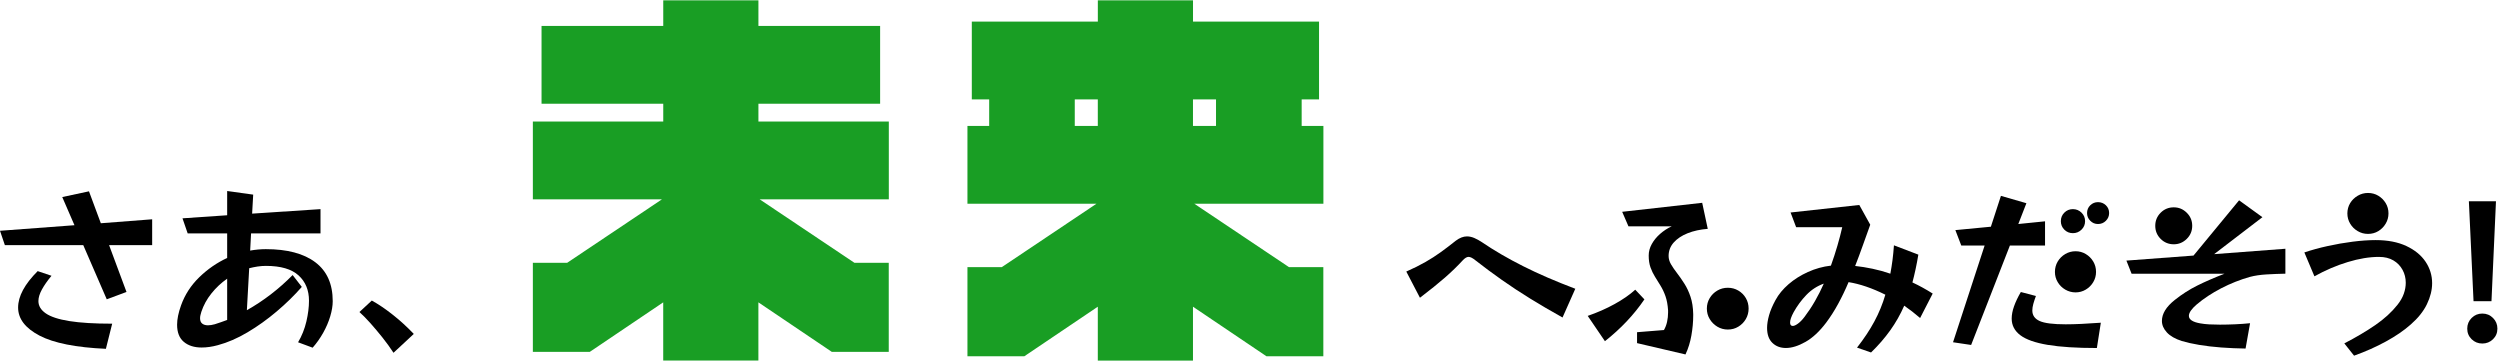
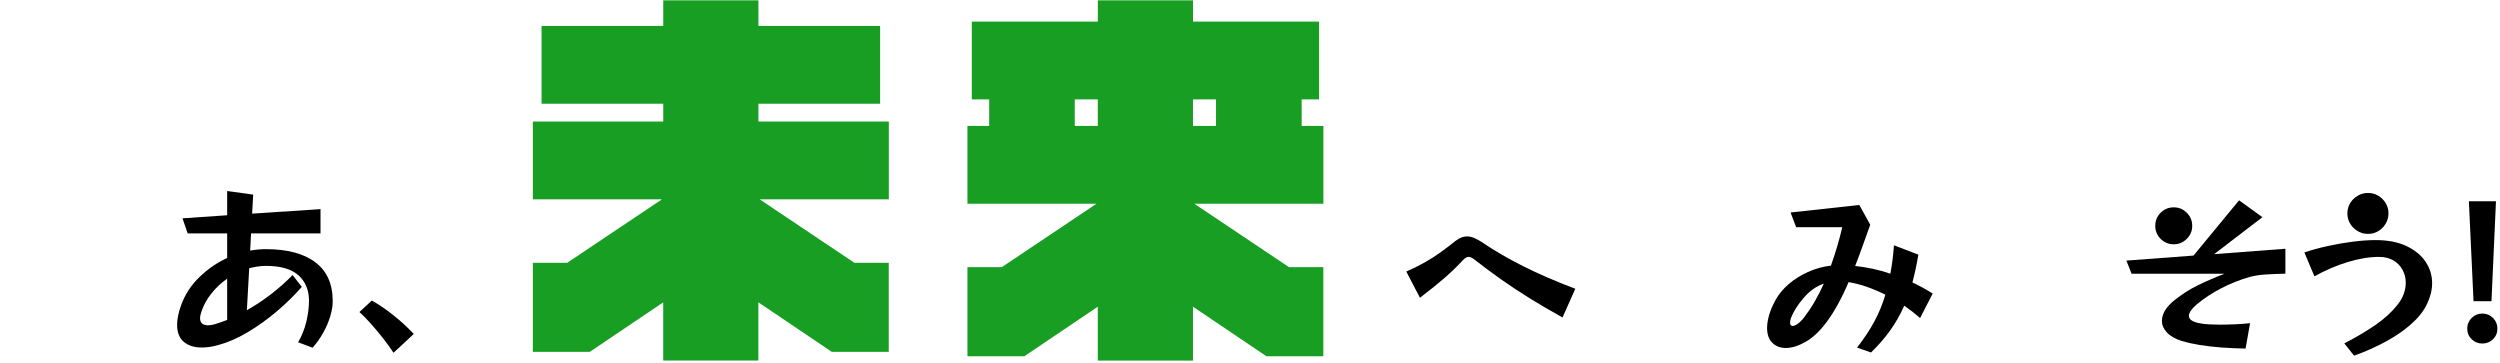
<svg xmlns="http://www.w3.org/2000/svg" width="751" height="109" viewBox="0 0 751 109" fill="none">
  <g clip-path="url(#clip0_169_197)">
    <path d="M228.21 59.884L256.67 78.944H266.98V105.704H249.88L227.82 90.824V108.314H199.23V90.824L177.17 105.704H160.07V78.944H170.38L198.84 59.884H160.07V36.514H199.24V31.164H162.68V7.794H199.24V0.094H227.83V7.794H264.39V31.164H227.83V36.514H267V59.884H228.22H228.21Z" fill="#199E24" />
    <path d="M358.76 61.194L387.22 80.254H397.53V107.014H380.43L358.37 92.134V108.324H329.78V92.134L307.72 107.014H290.62V80.254H300.93L329.39 61.194H290.62V37.824H297.15V29.864H291.93V6.494H329.79V0.094H358.38V6.494H396.24V29.864H391.02V37.824H397.55V61.194H358.77H358.76ZM329.78 37.824V29.864H322.86V37.824H329.78ZM358.37 37.824H365.29V29.864H358.37V37.824Z" fill="#199E24" />
-     <path d="M32.07 89.914L25.01 73.634H1.46L0 69.324L22.37 67.654L18.7 59.194L26.73 57.474L30.29 67.064L45.71 65.874V73.634H32.77L38 87.704L32.07 89.914ZM31.8 104.784C22.82 104.384 16.18 103.064 11.88 100.824C7.59 98.574 5.44 95.764 5.44 92.384C5.44 89.004 7.4 85.364 11.32 81.444L15.47 82.844C14.25 84.314 13.29 85.694 12.59 86.964C11.89 88.244 11.54 89.404 11.54 90.444C11.54 91.884 12.28 93.114 13.75 94.134C15.22 95.154 17.58 95.934 20.84 96.454C24.09 96.974 28.38 97.234 33.7 97.234L31.81 104.784H31.8Z" fill="black" />
    <path d="M89.53 102.844C90.68 100.904 91.51 98.814 92.04 96.564C92.56 94.314 92.82 92.244 92.82 90.334C92.82 87.174 91.78 84.634 89.69 82.734C87.61 80.834 84.34 79.874 79.88 79.874C79.05 79.874 78.22 79.934 77.37 80.064C76.53 80.194 75.69 80.364 74.86 80.574L74.16 93.184C76.6 91.814 78.99 90.234 81.33 88.444C83.67 86.644 85.86 84.704 87.91 82.624L90.66 86.184C88.43 88.734 85.92 91.194 83.11 93.564C80.31 95.934 77.4 98.024 74.38 99.814C71.36 101.614 68.38 102.904 65.43 103.694C63.71 104.164 62.09 104.394 60.58 104.394C58.35 104.394 56.56 103.824 55.22 102.694C53.87 101.564 53.2 99.844 53.2 97.544C53.2 95.894 53.59 93.954 54.39 91.724C55.54 88.524 57.36 85.714 59.86 83.284C62.36 80.854 65.15 78.924 68.24 77.494V70.114H56.38L54.82 65.584L68.24 64.664V57.384L76.06 58.464L75.74 64.174L96.28 62.824V70.104H75.42L75.15 75.274C75.94 75.134 76.73 75.024 77.52 74.954C78.31 74.884 79.08 74.844 79.84 74.844C86.27 74.844 91.23 76.154 94.72 78.784C98.21 81.414 99.95 85.304 99.95 90.484C99.95 91.854 99.7 93.364 99.2 95.034C98.7 96.704 97.99 98.354 97.07 99.994C96.15 101.624 95.1 103.114 93.92 104.444L89.55 102.824L89.53 102.844ZM68.24 83.714C66.44 84.974 64.86 86.454 63.5 88.164C62.13 89.874 61.13 91.714 60.48 93.684C60.37 94.044 60.28 94.374 60.21 94.684C60.14 94.994 60.1 95.284 60.1 95.574C60.1 96.324 60.31 96.874 60.75 97.214C61.18 97.554 61.76 97.724 62.47 97.724C63.08 97.724 63.76 97.614 64.52 97.404C65.78 97.004 67.02 96.574 68.24 96.114V83.714Z" fill="black" />
    <path d="M118.21 105.974C117.2 104.424 116.09 102.894 114.87 101.364C113.65 99.834 112.44 98.404 111.26 97.074C110.07 95.744 108.98 94.634 107.97 93.734L111.69 90.284C113.7 91.394 115.81 92.824 118.02 94.574C120.23 96.314 122.32 98.234 124.3 100.314L118.21 105.974Z" fill="black" />
    <path d="M469.4 95.384C465.91 93.444 462.67 91.544 459.67 89.694C456.67 87.844 453.83 85.974 451.15 84.084C448.47 82.194 445.82 80.234 443.2 78.184C442.37 77.504 441.69 77.164 441.15 77.164C440.65 77.164 440.07 77.504 439.43 78.184C437.85 79.904 436.06 81.644 434.07 83.384C432.08 85.124 429.57 87.144 426.55 89.444L422.45 81.574C424.64 80.604 426.55 79.654 428.19 78.714C429.82 77.784 431.36 76.794 432.8 75.754C434.24 74.714 435.75 73.564 437.33 72.304C438.48 71.444 439.59 71.014 440.67 71.014C441.39 71.014 442.13 71.174 442.88 71.494C443.63 71.814 444.39 72.234 445.14 72.734C448.84 75.254 452.97 77.654 457.54 79.954C462.1 82.254 467.33 84.514 473.22 86.744L469.39 95.364L469.4 95.384Z" fill="black" />
-     <path d="M476.95 94.894C479.86 93.884 482.56 92.704 485.03 91.334C487.51 89.964 489.58 88.534 491.23 87.024L493.98 89.934C490.85 94.534 486.9 98.724 482.12 102.494L476.95 94.894ZM491.77 103.084V99.794L499.85 99.144C500.28 98.394 500.6 97.564 500.79 96.664C500.99 95.764 501.09 94.854 501.09 93.914V93.214C500.98 91.564 500.72 90.154 500.31 88.984C499.9 87.814 499.4 86.764 498.83 85.834C498.25 84.904 497.7 84.004 497.16 83.134C496.62 82.274 496.17 81.334 495.81 80.334C495.45 79.324 495.27 78.144 495.27 76.774C495.27 75.584 495.57 74.434 496.19 73.324C496.8 72.214 497.64 71.184 498.7 70.254C499.76 69.324 500.92 68.564 502.18 67.994H489.19L487.3 63.624L511.34 60.924L513.01 68.744C510.75 68.924 508.73 69.364 506.97 70.064C505.21 70.764 503.82 71.694 502.79 72.844C501.77 73.994 501.25 75.344 501.25 76.884C501.25 77.744 501.49 78.594 501.98 79.414C502.47 80.244 503.07 81.124 503.79 82.054C504.51 82.984 505.24 84.034 505.97 85.184C506.71 86.334 507.33 87.654 507.83 89.144C508.33 90.634 508.6 92.374 508.64 94.344V94.774C508.64 96.684 508.46 98.664 508.1 100.734C507.74 102.804 507.15 104.714 506.32 106.474L491.77 103.074V103.084ZM519.04 98.994C517.89 98.994 516.84 98.704 515.89 98.134C514.94 97.564 514.17 96.794 513.6 95.844C513.02 94.894 512.74 93.844 512.74 92.694C512.74 91.544 513.03 90.494 513.6 89.544C514.17 88.594 514.94 87.834 515.89 87.284C516.84 86.724 517.89 86.444 519.04 86.444C520.19 86.444 521.24 86.724 522.19 87.284C523.14 87.844 523.9 88.594 524.45 89.544C525.01 90.494 525.28 91.544 525.28 92.694C525.28 93.844 525 94.894 524.45 95.844C523.89 96.794 523.14 97.564 522.19 98.134C521.24 98.714 520.19 98.994 519.04 98.994Z" fill="black" />
    <path d="M576.82 95.544C576.03 94.864 575.24 94.214 574.45 93.604C573.66 92.994 572.85 92.404 572.03 91.824C570.88 94.444 569.49 96.914 567.85 99.204C566.21 101.504 564.28 103.734 562.06 105.884L557.85 104.424C559.93 101.764 561.67 99.154 563.05 96.584C564.43 94.014 565.54 91.334 566.36 88.524C562.37 86.544 558.69 85.294 555.31 84.754C554.34 87.054 553.3 89.224 552.18 91.274C551.07 93.324 549.86 95.214 548.57 96.934C546.59 99.554 544.53 101.484 542.37 102.704C540.21 103.924 538.25 104.534 536.49 104.534C534.84 104.534 533.48 104.024 532.42 102.994C531.36 101.974 530.83 100.474 530.83 98.494C530.83 97.384 531.03 96.124 531.42 94.724C531.81 93.324 532.46 91.794 533.36 90.144C534.29 88.424 535.61 86.834 537.29 85.374C538.98 83.914 540.92 82.694 543.11 81.704C545.3 80.714 547.6 80.074 550.01 79.794C550.73 77.784 551.38 75.794 551.95 73.834C552.52 71.874 553.01 70.014 553.41 68.254H539.56L537.89 63.834L558.53 61.574L561.82 67.504C561.07 69.584 560.32 71.674 559.58 73.754C558.84 75.834 558.08 77.884 557.29 79.894C558.98 80.074 560.72 80.354 562.52 80.734C564.32 81.114 566.1 81.604 567.86 82.214C568.11 80.884 568.33 79.514 568.51 78.114C568.69 76.714 568.83 75.244 568.94 73.694L576.27 76.494C575.77 79.514 575.17 82.294 574.49 84.844C576.5 85.774 578.53 86.894 580.58 88.184L576.81 95.514L576.82 95.544ZM547.88 85.194C545.87 85.914 544.12 87.054 542.62 88.614C541.12 90.174 539.86 91.894 538.82 93.764C538.1 95.094 537.74 96.134 537.74 96.894C537.74 97.574 538.01 97.914 538.55 97.914C538.94 97.914 539.47 97.684 540.11 97.214C540.76 96.744 541.42 96.064 542.1 95.164C543.21 93.694 544.26 92.114 545.23 90.424C546.2 88.734 547.08 86.994 547.87 85.194H547.88Z" fill="black" />
-     <path d="M586.69 102.814L596.18 73.764H589.17L587.39 69.124L598.06 68.104L601.08 58.834L608.73 61.044L606.3 67.294L614.33 66.484V73.764H603.77L592.13 103.624L586.69 102.814ZM629.92 104.544C623.85 104.544 618.92 104.234 615.15 103.604C611.38 102.974 608.63 102.004 606.9 100.694C605.18 99.384 604.31 97.724 604.31 95.704C604.31 94.594 604.54 93.364 605.01 92.034C605.48 90.704 606.16 89.264 607.06 87.724L611.59 88.914C611.27 89.774 611.01 90.564 610.81 91.284C610.61 92.004 610.51 92.664 610.51 93.274C610.51 94.714 611.24 95.764 612.69 96.424C614.15 97.094 616.76 97.424 620.53 97.424C623.26 97.424 626.78 97.264 631.09 96.944L629.9 104.544H629.92ZM629.65 81.684C629.65 82.794 629.37 83.824 628.81 84.754C628.25 85.694 627.51 86.434 626.57 86.994C625.64 87.554 624.61 87.834 623.5 87.834C622.39 87.834 621.35 87.554 620.4 86.994C619.45 86.434 618.69 85.694 618.14 84.754C617.58 83.824 617.3 82.794 617.3 81.684C617.3 80.574 617.58 79.494 618.14 78.554C618.7 77.624 619.45 76.874 620.4 76.314C621.35 75.754 622.39 75.474 623.5 75.474C624.61 75.474 625.64 75.754 626.57 76.314C627.5 76.874 628.25 77.614 628.81 78.554C629.37 79.494 629.65 80.534 629.65 81.684ZM626.36 66.434C626.36 67.444 626 68.294 625.28 68.994C624.56 69.694 623.7 70.044 622.69 70.044C621.68 70.044 620.83 69.694 620.13 68.994C619.43 68.294 619.08 67.444 619.08 66.434C619.08 65.424 619.43 64.574 620.13 63.874C620.83 63.174 621.68 62.824 622.69 62.824C623.7 62.824 624.56 63.174 625.28 63.874C626 64.574 626.36 65.434 626.36 66.434ZM633.58 64.004C633.58 64.904 633.26 65.674 632.61 66.324C631.96 66.974 631.17 67.294 630.24 67.294C629.31 67.294 628.57 66.974 627.92 66.324C627.27 65.674 626.95 64.904 626.95 64.004C626.95 63.104 627.27 62.284 627.92 61.664C628.57 61.034 629.34 60.724 630.24 60.724C631.14 60.724 631.96 61.034 632.61 61.664C633.26 62.294 633.58 63.074 633.58 64.004Z" fill="black" />
    <path d="M674.55 104.704C672.07 104.664 669.63 104.564 667.25 104.384C664.86 104.204 662.65 103.944 660.62 103.604C658.59 103.264 656.86 102.874 655.42 102.444C653.41 101.794 651.91 100.934 650.92 99.854C649.93 98.774 649.44 97.624 649.44 96.404C649.44 94.244 650.73 92.144 653.32 90.094C655.44 88.404 657.69 86.964 660.06 85.784C662.43 84.604 665.16 83.414 668.25 82.224H640.33L638.77 78.284L658.93 76.774L672.62 60.174L679.63 65.244L665.13 76.344L686.53 74.724V82.214C684.66 82.254 682.78 82.324 680.9 82.434C679.01 82.544 677.33 82.794 675.86 83.184C672.91 84.014 670.04 85.154 667.24 86.604C664.44 88.064 661.98 89.684 659.86 91.484C658.32 92.814 657.54 93.944 657.54 94.884C657.54 95.994 658.69 96.754 660.99 97.144C661.74 97.284 662.63 97.384 663.66 97.444C664.68 97.494 665.75 97.524 666.87 97.524C668.38 97.524 669.92 97.484 671.5 97.414C673.08 97.344 674.55 97.234 675.92 97.094L674.57 104.694L674.55 104.704ZM658.54 67.834C658.54 69.384 657.99 70.694 656.9 71.764C655.8 72.844 654.5 73.384 652.99 73.384C651.48 73.384 650.13 72.844 649.06 71.764C647.98 70.684 647.44 69.374 647.44 67.834C647.44 66.294 647.98 64.974 649.06 63.904C650.14 62.824 651.45 62.284 652.99 62.284C654.53 62.284 655.8 62.824 656.9 63.904C658 64.984 658.54 66.294 658.54 67.834Z" fill="black" />
    <path d="M704.25 103.144C707.73 101.344 710.83 99.514 713.55 97.644C716.26 95.774 718.48 93.744 720.21 91.554C721.07 90.474 721.7 89.374 722.1 88.244C722.5 87.114 722.69 86.004 722.69 84.934C722.69 83.534 722.37 82.244 721.72 81.054C721.07 79.864 720.16 78.924 718.97 78.224C717.78 77.524 716.35 77.174 714.66 77.174C711.78 77.174 708.66 77.684 705.28 78.714C701.9 79.734 698.56 81.164 695.25 83.004L692.23 75.834C694.35 75.114 696.67 74.474 699.18 73.924C701.69 73.364 704.21 72.924 706.73 72.604C709.24 72.284 711.54 72.124 713.63 72.124C717.26 72.124 720.34 72.714 722.87 73.904C725.4 75.094 727.33 76.664 728.64 78.624C729.95 80.584 730.61 82.734 730.61 85.064C730.61 87.114 730.09 89.214 729.05 91.374C728.01 93.534 726.37 95.574 724.14 97.514C722.16 99.274 719.69 100.964 716.73 102.584C713.77 104.204 710.58 105.624 707.16 106.844L704.25 103.174V103.144ZM717.5 64.114C717.5 65.224 717.22 66.254 716.66 67.184C716.1 68.124 715.37 68.864 714.45 69.424C713.53 69.984 712.5 70.264 711.35 70.264C710.2 70.264 709.2 69.984 708.25 69.424C707.3 68.864 706.54 68.124 705.99 67.184C705.43 66.254 705.15 65.224 705.15 64.114C705.15 63.004 705.43 61.934 705.99 61.014C706.55 60.094 707.3 59.364 708.25 58.804C709.2 58.244 710.23 57.964 711.35 57.964C712.47 57.964 713.53 58.244 714.45 58.804C715.37 59.364 716.1 60.094 716.66 61.014C717.22 61.934 717.5 62.964 717.5 64.114Z" fill="black" />
    <path d="M750.22 98.724C750.22 99.984 749.78 101.044 748.9 101.904C748.02 102.764 746.95 103.194 745.69 103.194C744.43 103.194 743.36 102.764 742.48 101.904C741.6 101.044 741.16 99.984 741.16 98.724C741.16 97.464 741.6 96.394 742.48 95.514C743.36 94.634 744.43 94.194 745.69 94.194C746.95 94.194 748.02 94.634 748.9 95.514C749.78 96.394 750.22 97.464 750.22 98.724ZM743.05 90.474L741.65 60.454H749.79L748.44 90.474H743.05Z" fill="black" />
  </g>
  <defs>
    <clipPath id="clip0_169_197">
      <rect width="750.22" height="108.23" fill="white" transform="translate(0 0.094)" />
    </clipPath>
  </defs>
</svg>